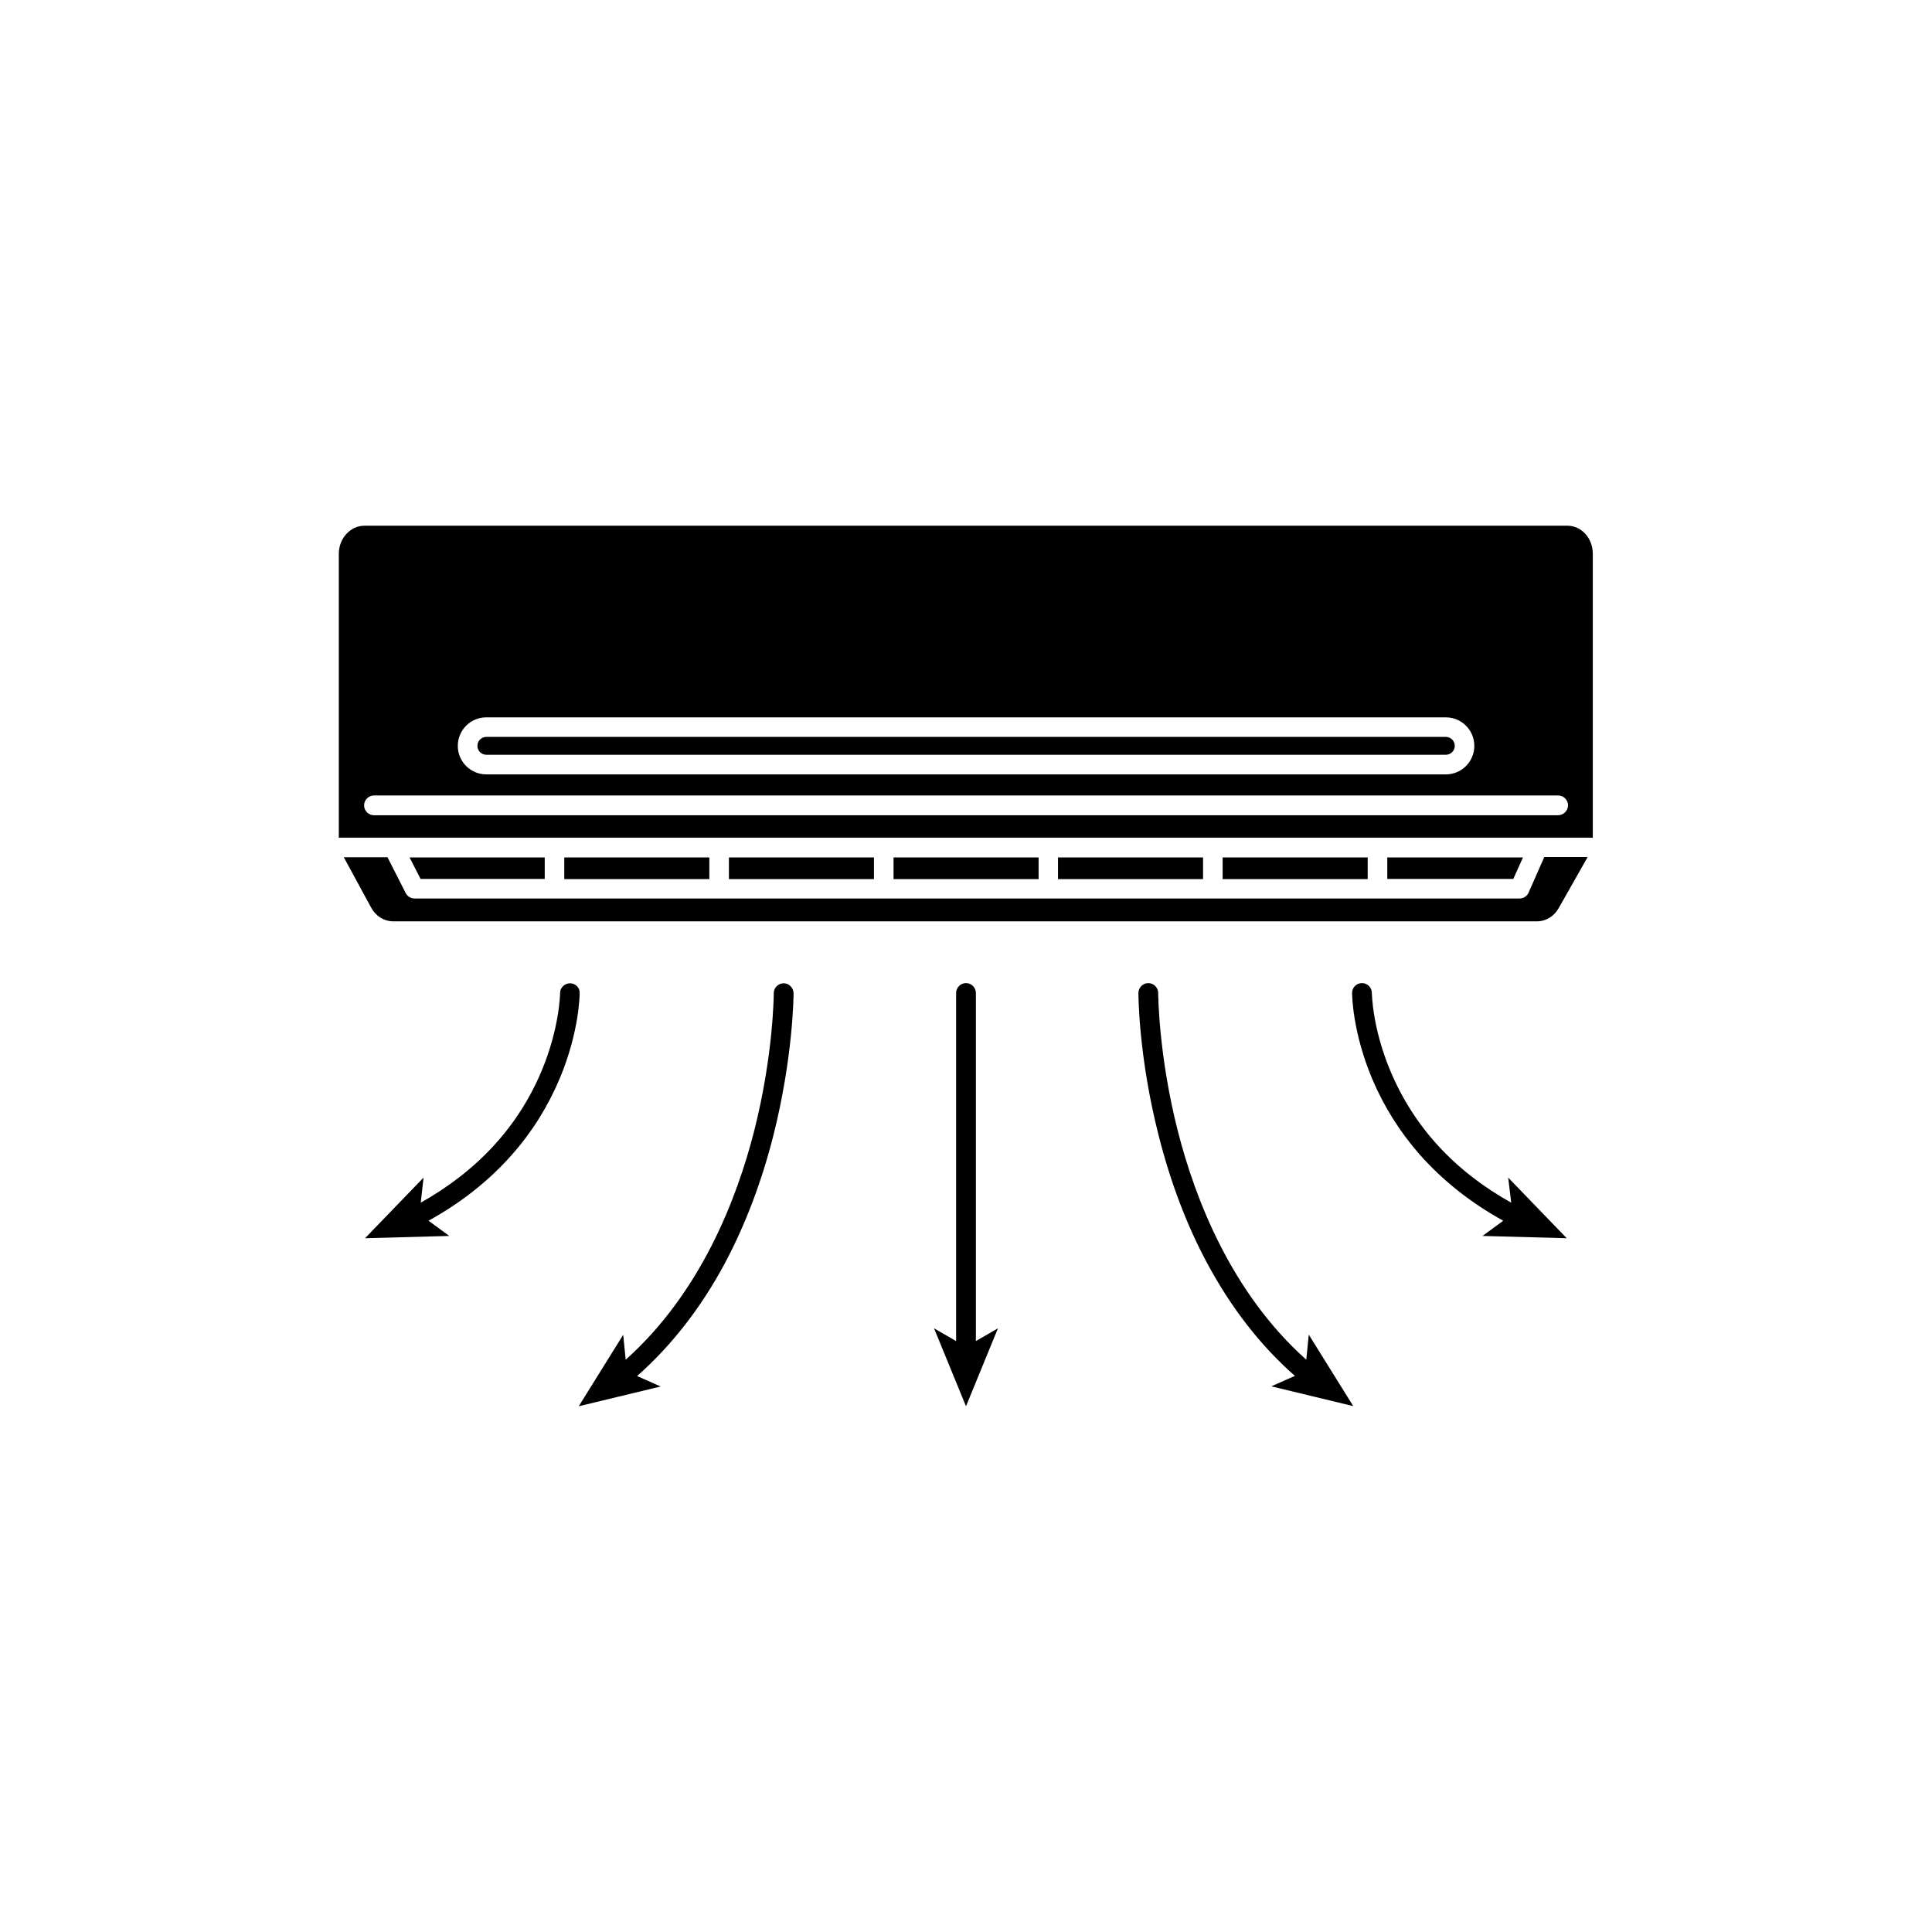
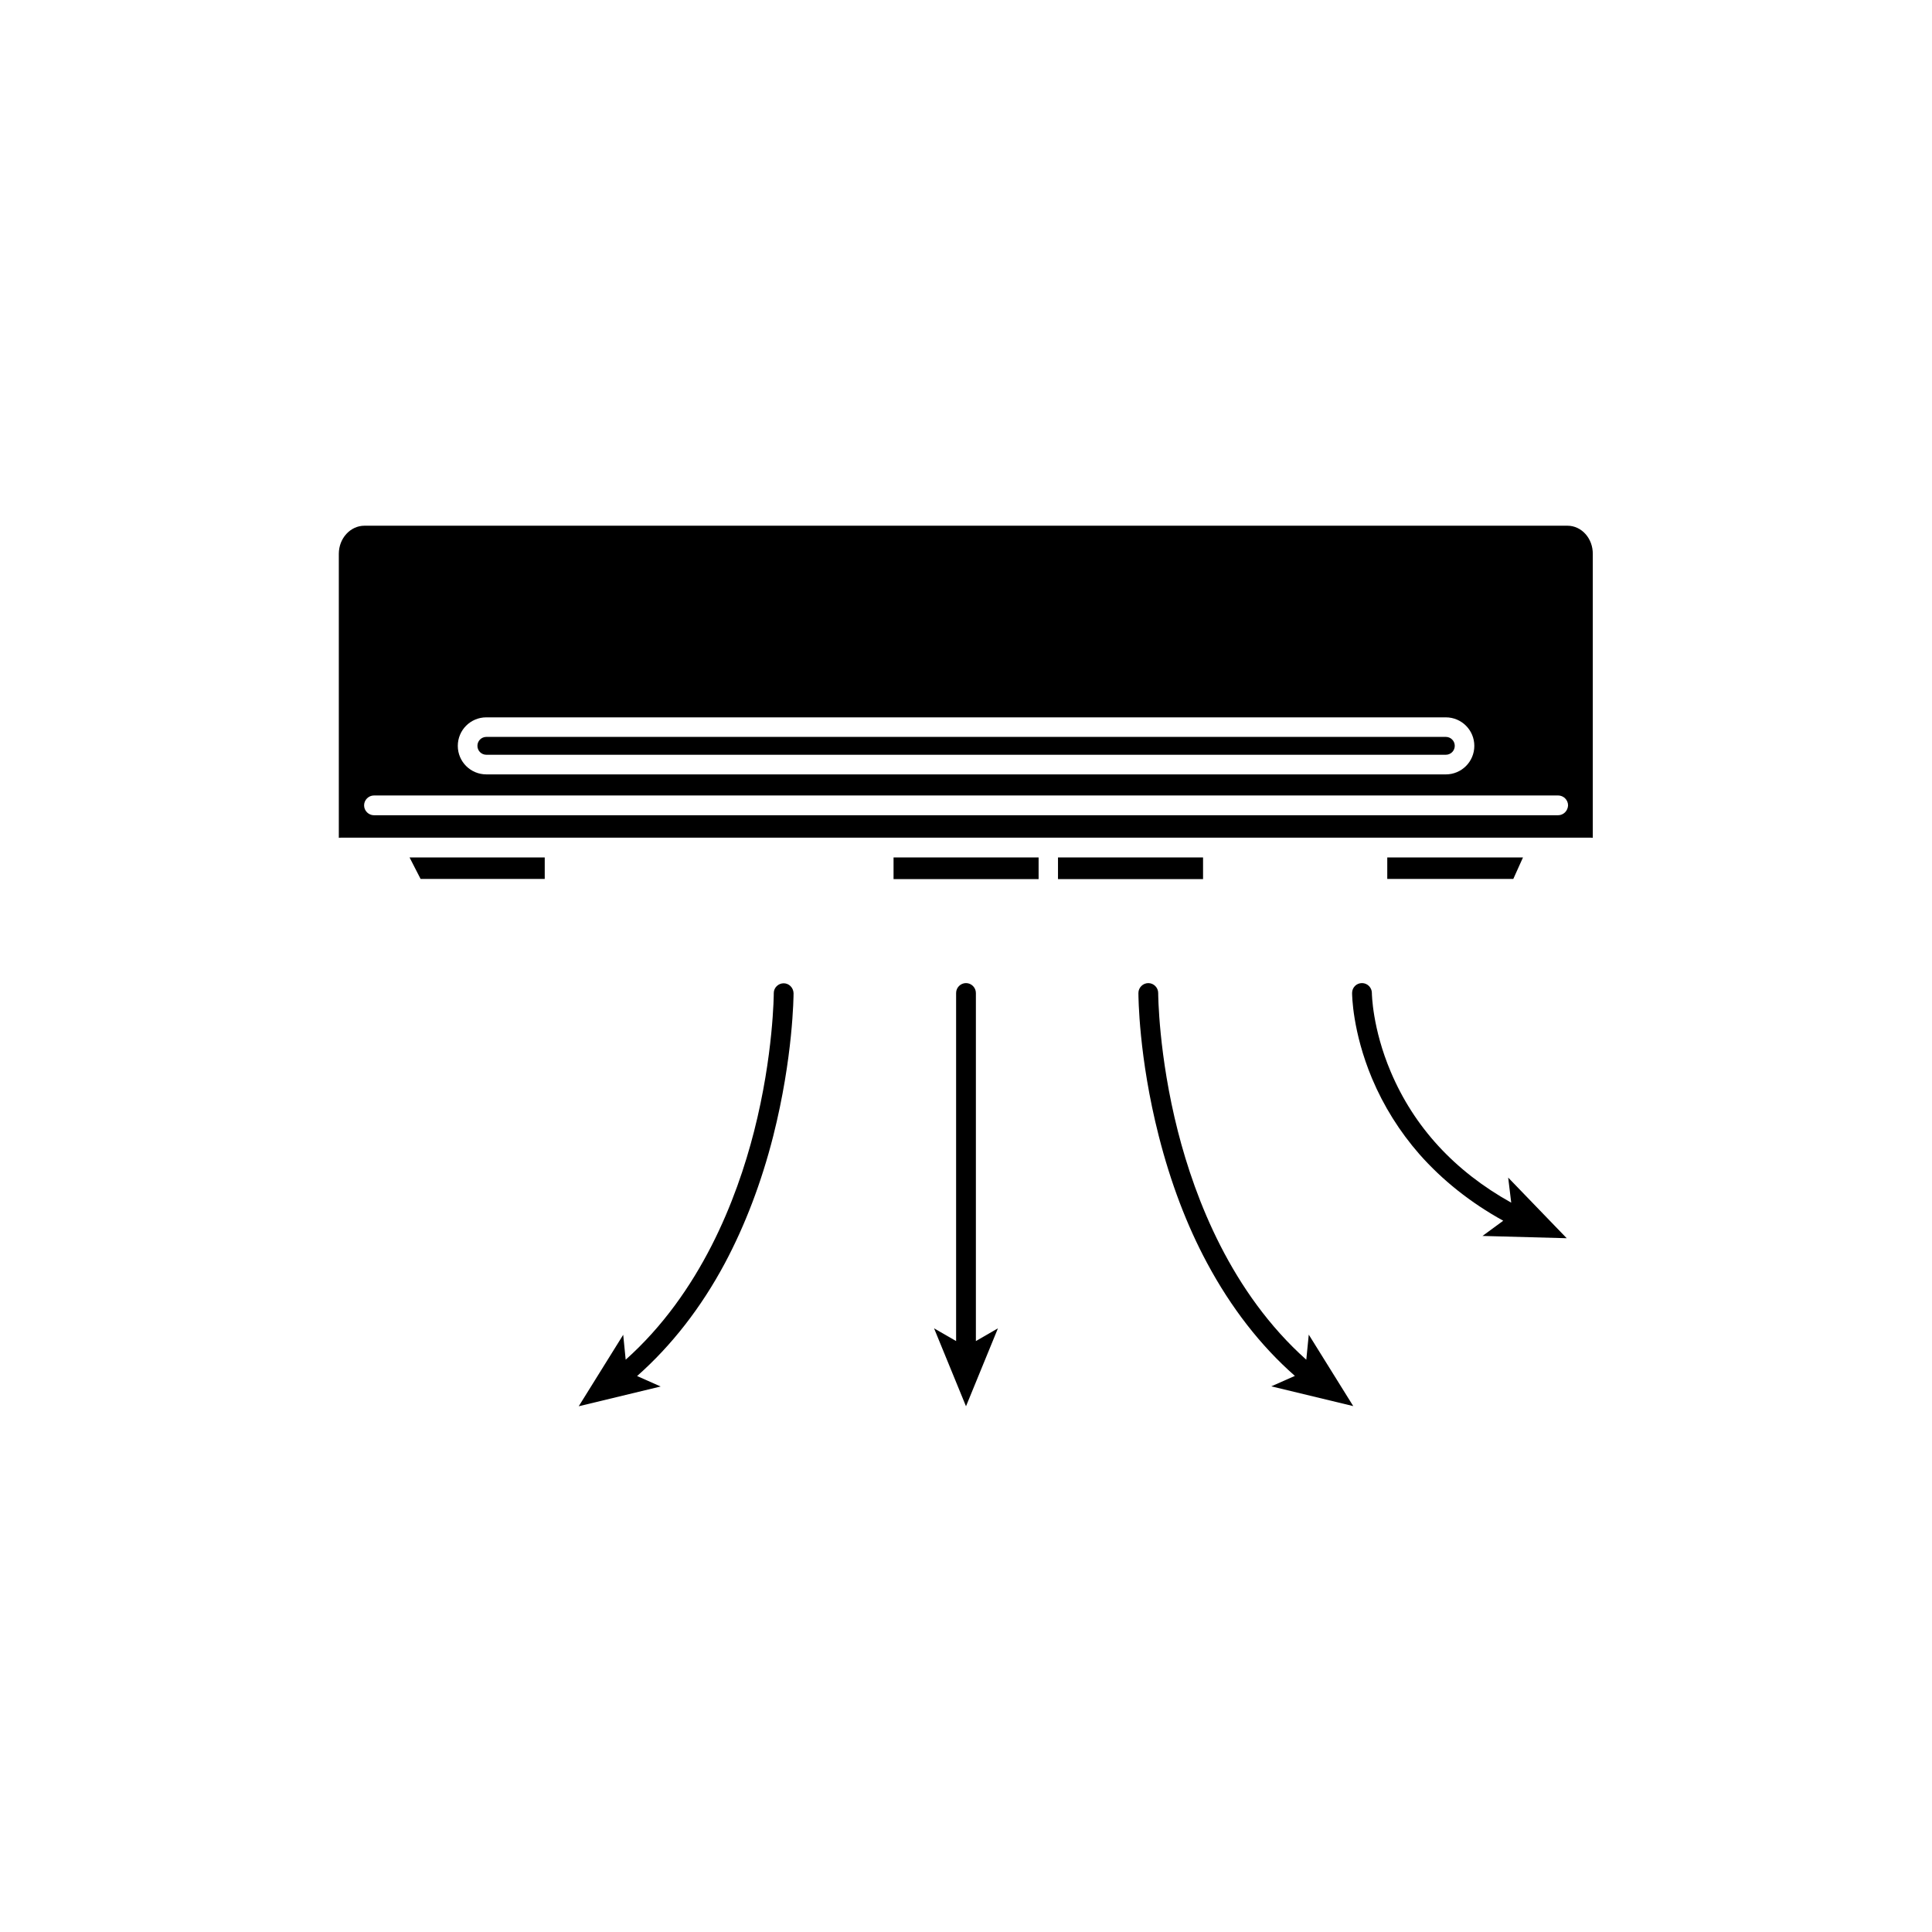
<svg xmlns="http://www.w3.org/2000/svg" fill="#000000" width="800px" height="800px" version="1.1" viewBox="144 144 512 512">
  <g>
    <path d="m559.4 283.32h-318.81c-3.727 0-6.801 3.324-6.801 7.457v75.27c0.152-0.051 0.301-0.051 0.453-0.051h331.41c0.152 0 0.301 0 0.453 0.051v-75.219c0.051-4.133-2.973-7.508-6.703-7.508zm-286.52 50.785h254.27c4.18 0 7.559 3.375 7.559 7.559 0 4.18-3.375 7.559-7.559 7.559l-254.27-0.004c-4.18 0-7.559-3.375-7.559-7.559 0.004-4.18 3.379-7.555 7.559-7.555zm284 25.945h-313.77c-1.41 0-2.621-1.16-2.621-2.621 0-1.41 1.16-2.621 2.621-2.621h313.82c1.41 0 2.621 1.16 2.621 2.621-0.055 1.461-1.211 2.621-2.672 2.621z" />
    <path d="m511.64 371.23v5.695h33.402l2.566-5.695z" />
-     <path d="m468.01 371.23h38.441v5.742h-38.441z" />
    <path d="m424.38 371.23h38.441v5.742h-38.441z" />
    <path d="m380.8 371.23h38.441v5.742h-38.441z" />
-     <path d="m337.17 371.23h38.441v5.742h-38.441z" />
-     <path d="m293.54 371.23h38.441v5.742h-38.441z" />
    <path d="m288.36 376.93v-5.695h-35.82l2.922 5.695z" />
-     <path d="m549.07 380.6c-0.402 0.906-1.359 1.512-2.367 1.512h-292.86c-0.957 0-1.863-0.555-2.316-1.41l-4.836-9.523h-11.586l7.254 13.352c0.605 1.109 1.461 2.016 2.469 2.672 1.008 0.605 2.168 0.957 3.324 0.957h303.19c2.367 0 4.484-1.309 5.742-3.527l7.656-13.504h-11.488z" />
    <path d="m272.89 344.02h254.27c1.309 0 2.367-1.059 2.367-2.367s-1.059-2.367-2.367-2.367h-254.27c-1.309 0-2.367 1.059-2.367 2.367 0 1.312 1.059 2.367 2.367 2.367z" />
    <path d="m402.62 407.15c0-1.41-1.16-2.621-2.621-2.621-1.41 0-2.621 1.16-2.621 2.621v92.246l-5.844-3.375 8.465 20.656 8.465-20.656-5.844 3.375z" />
    <path d="m490.18 504.34c-19.852-17.734-29.422-42.523-34.008-60.457-5.188-20.305-5.238-36.578-5.238-36.727 0-1.41-1.16-2.621-2.621-2.621-1.41 0-2.621 1.16-2.621 2.621 0 0.707 0.051 16.977 5.391 37.887 3.125 12.293 7.406 23.629 12.797 33.656 6.348 11.84 14.156 21.914 23.277 29.926l-6.246 2.769 21.715 5.238-11.789-18.941z" />
    <path d="m544.49 462.72c-15.012-8.363-25.746-20.051-31.941-34.711-4.887-11.539-4.988-20.707-4.988-20.859 0-1.41-1.16-2.621-2.621-2.621-1.461 0-2.621 1.16-2.621 2.621 0 0.402 0.051 10.176 5.289 22.672 3.074 7.305 7.305 14.055 12.543 20.051 6.098 6.902 13.551 12.848 22.219 17.633l-5.492 4.031 22.32 0.605-15.516-16.07z" />
    <path d="m351.68 404.58c-1.41 0-2.621 1.16-2.621 2.57 0 0.152-0.051 16.426-5.238 36.727-4.586 17.938-14.156 42.723-34.008 60.457l-0.656-6.602-11.789 18.941 21.715-5.238-6.246-2.769c9.117-8.062 16.977-18.137 23.277-29.926 5.34-10.027 9.672-21.363 12.797-33.656 5.289-20.906 5.391-37.18 5.391-37.887-0.051-1.457-1.211-2.617-2.621-2.617z" />
-     <path d="m295.05 404.58c-1.41 0-2.621 1.16-2.621 2.57 0 0.102-0.102 9.32-4.988 20.859-6.195 14.66-16.977 26.301-31.941 34.711l0.754-6.648-15.516 16.07 22.32-0.605-5.492-4.031c8.664-4.785 16.172-10.73 22.219-17.633 5.289-5.996 9.473-12.746 12.543-20.051 5.238-12.496 5.289-22.27 5.289-22.672 0.055-1.41-1.105-2.57-2.566-2.57z" />
  </g>
</svg>